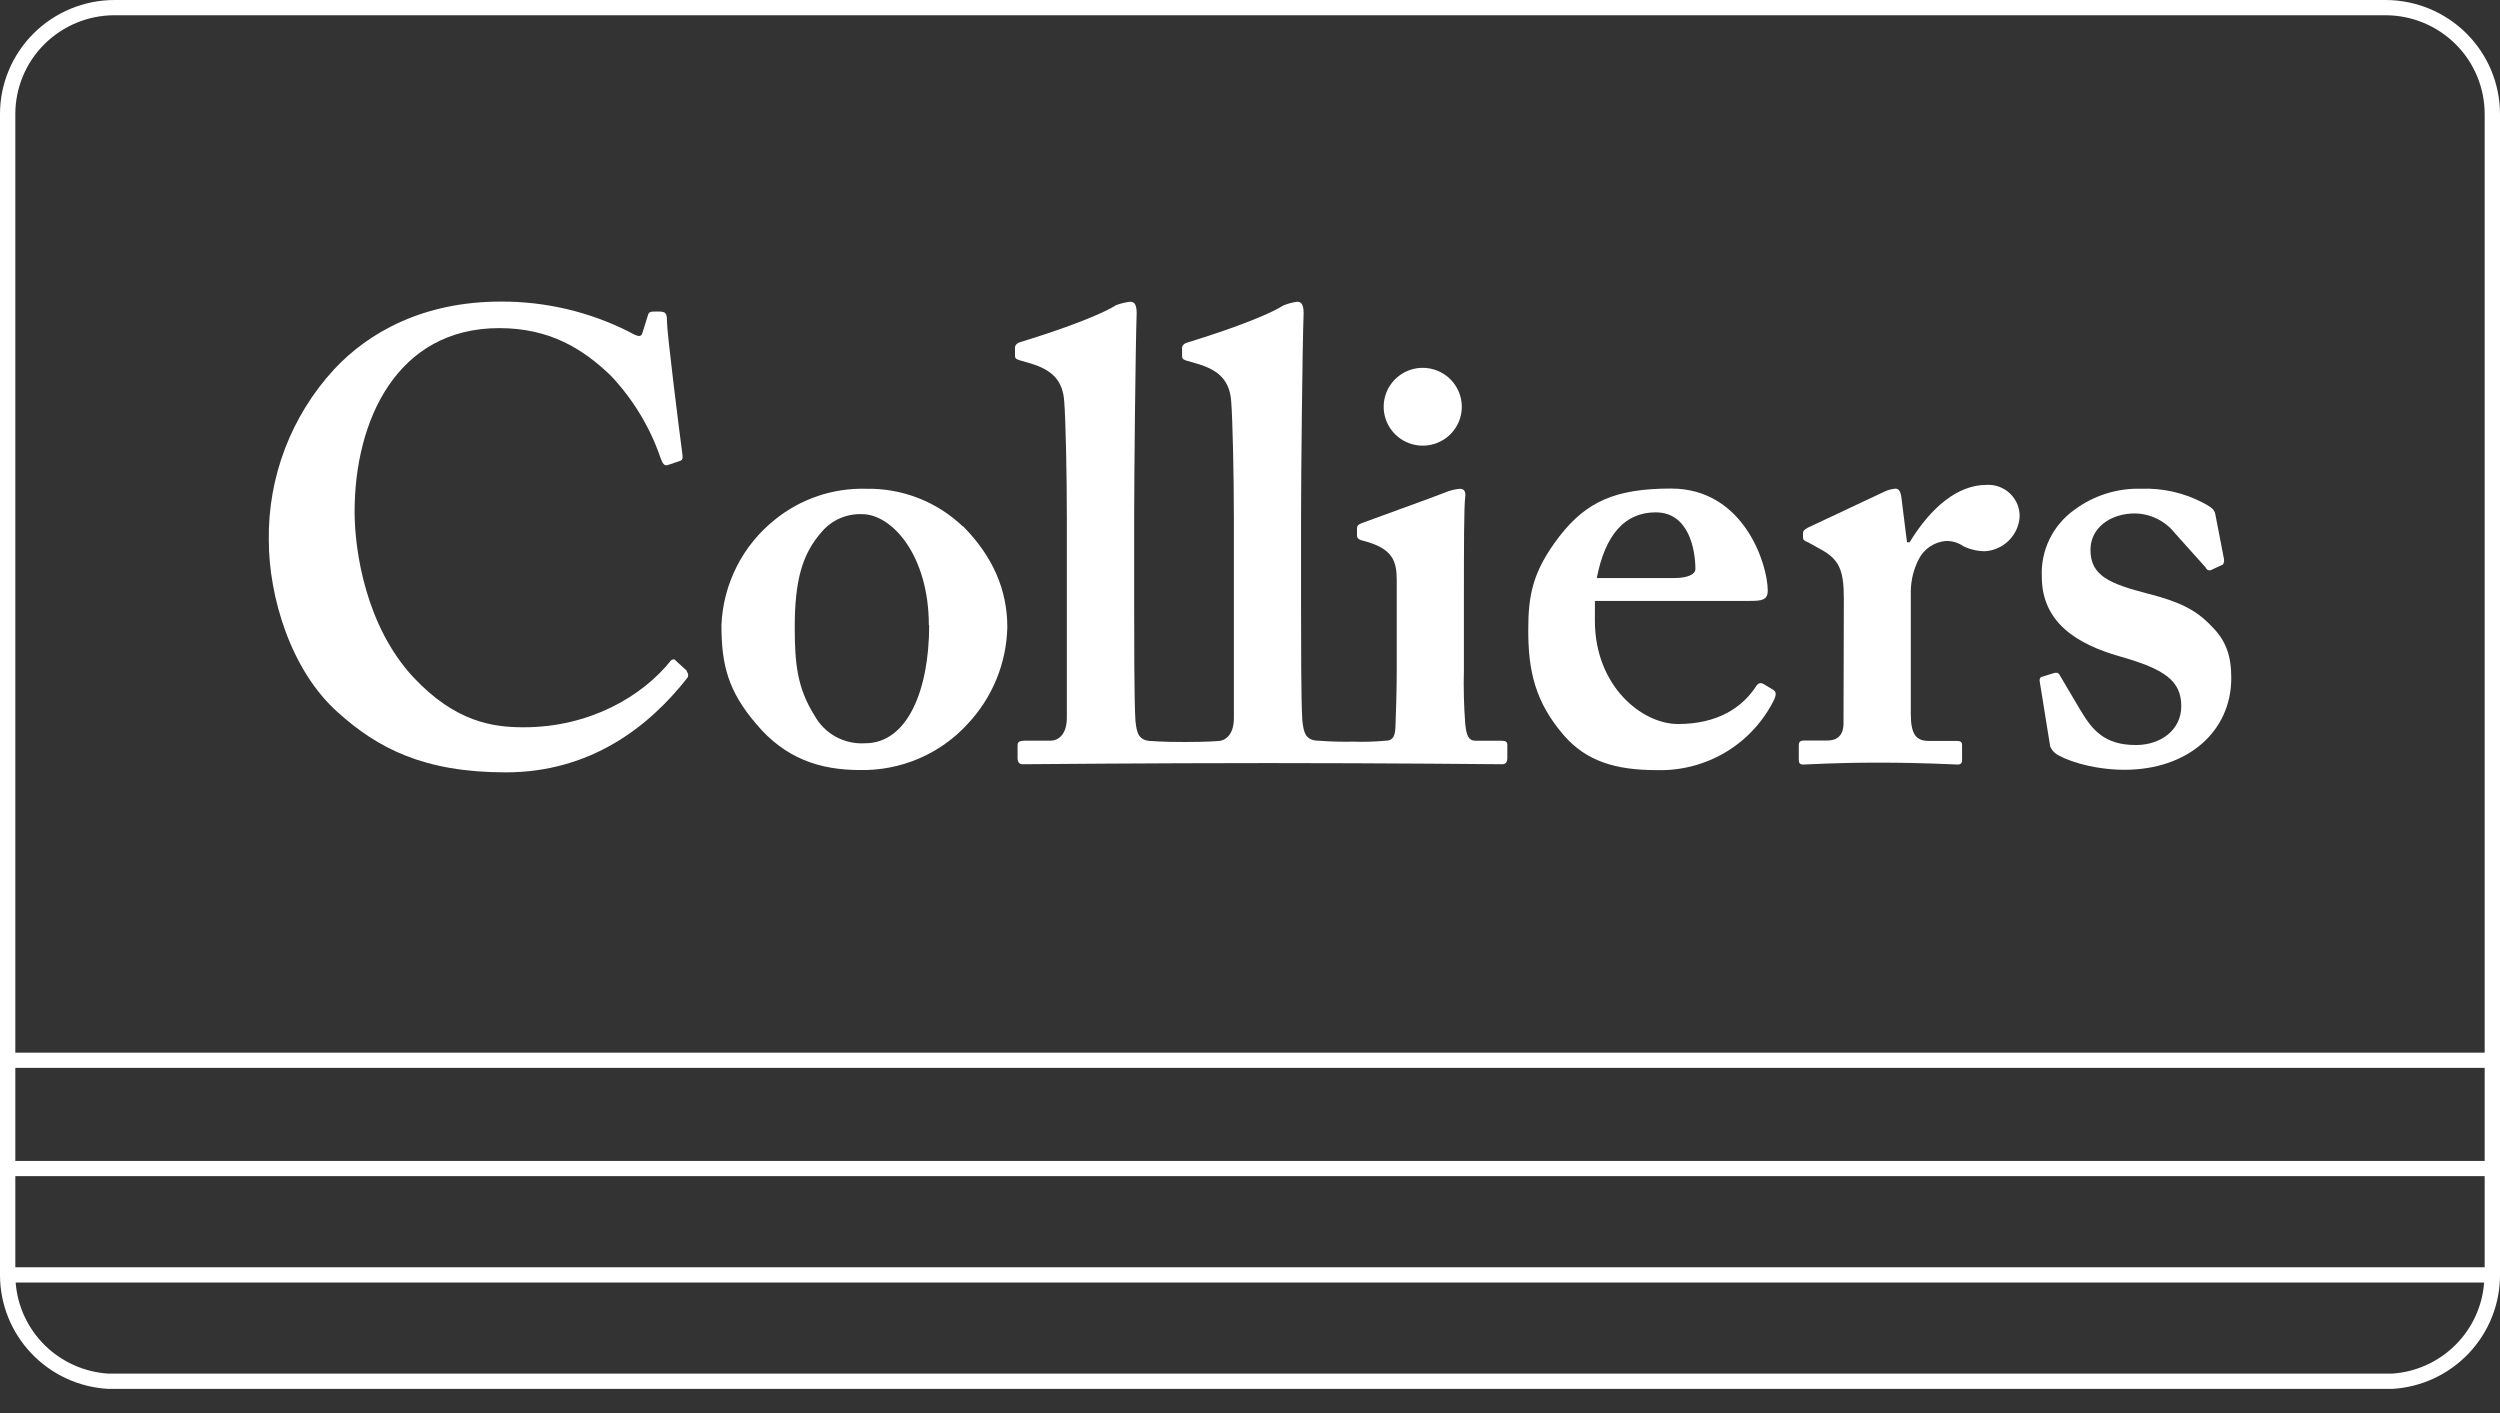
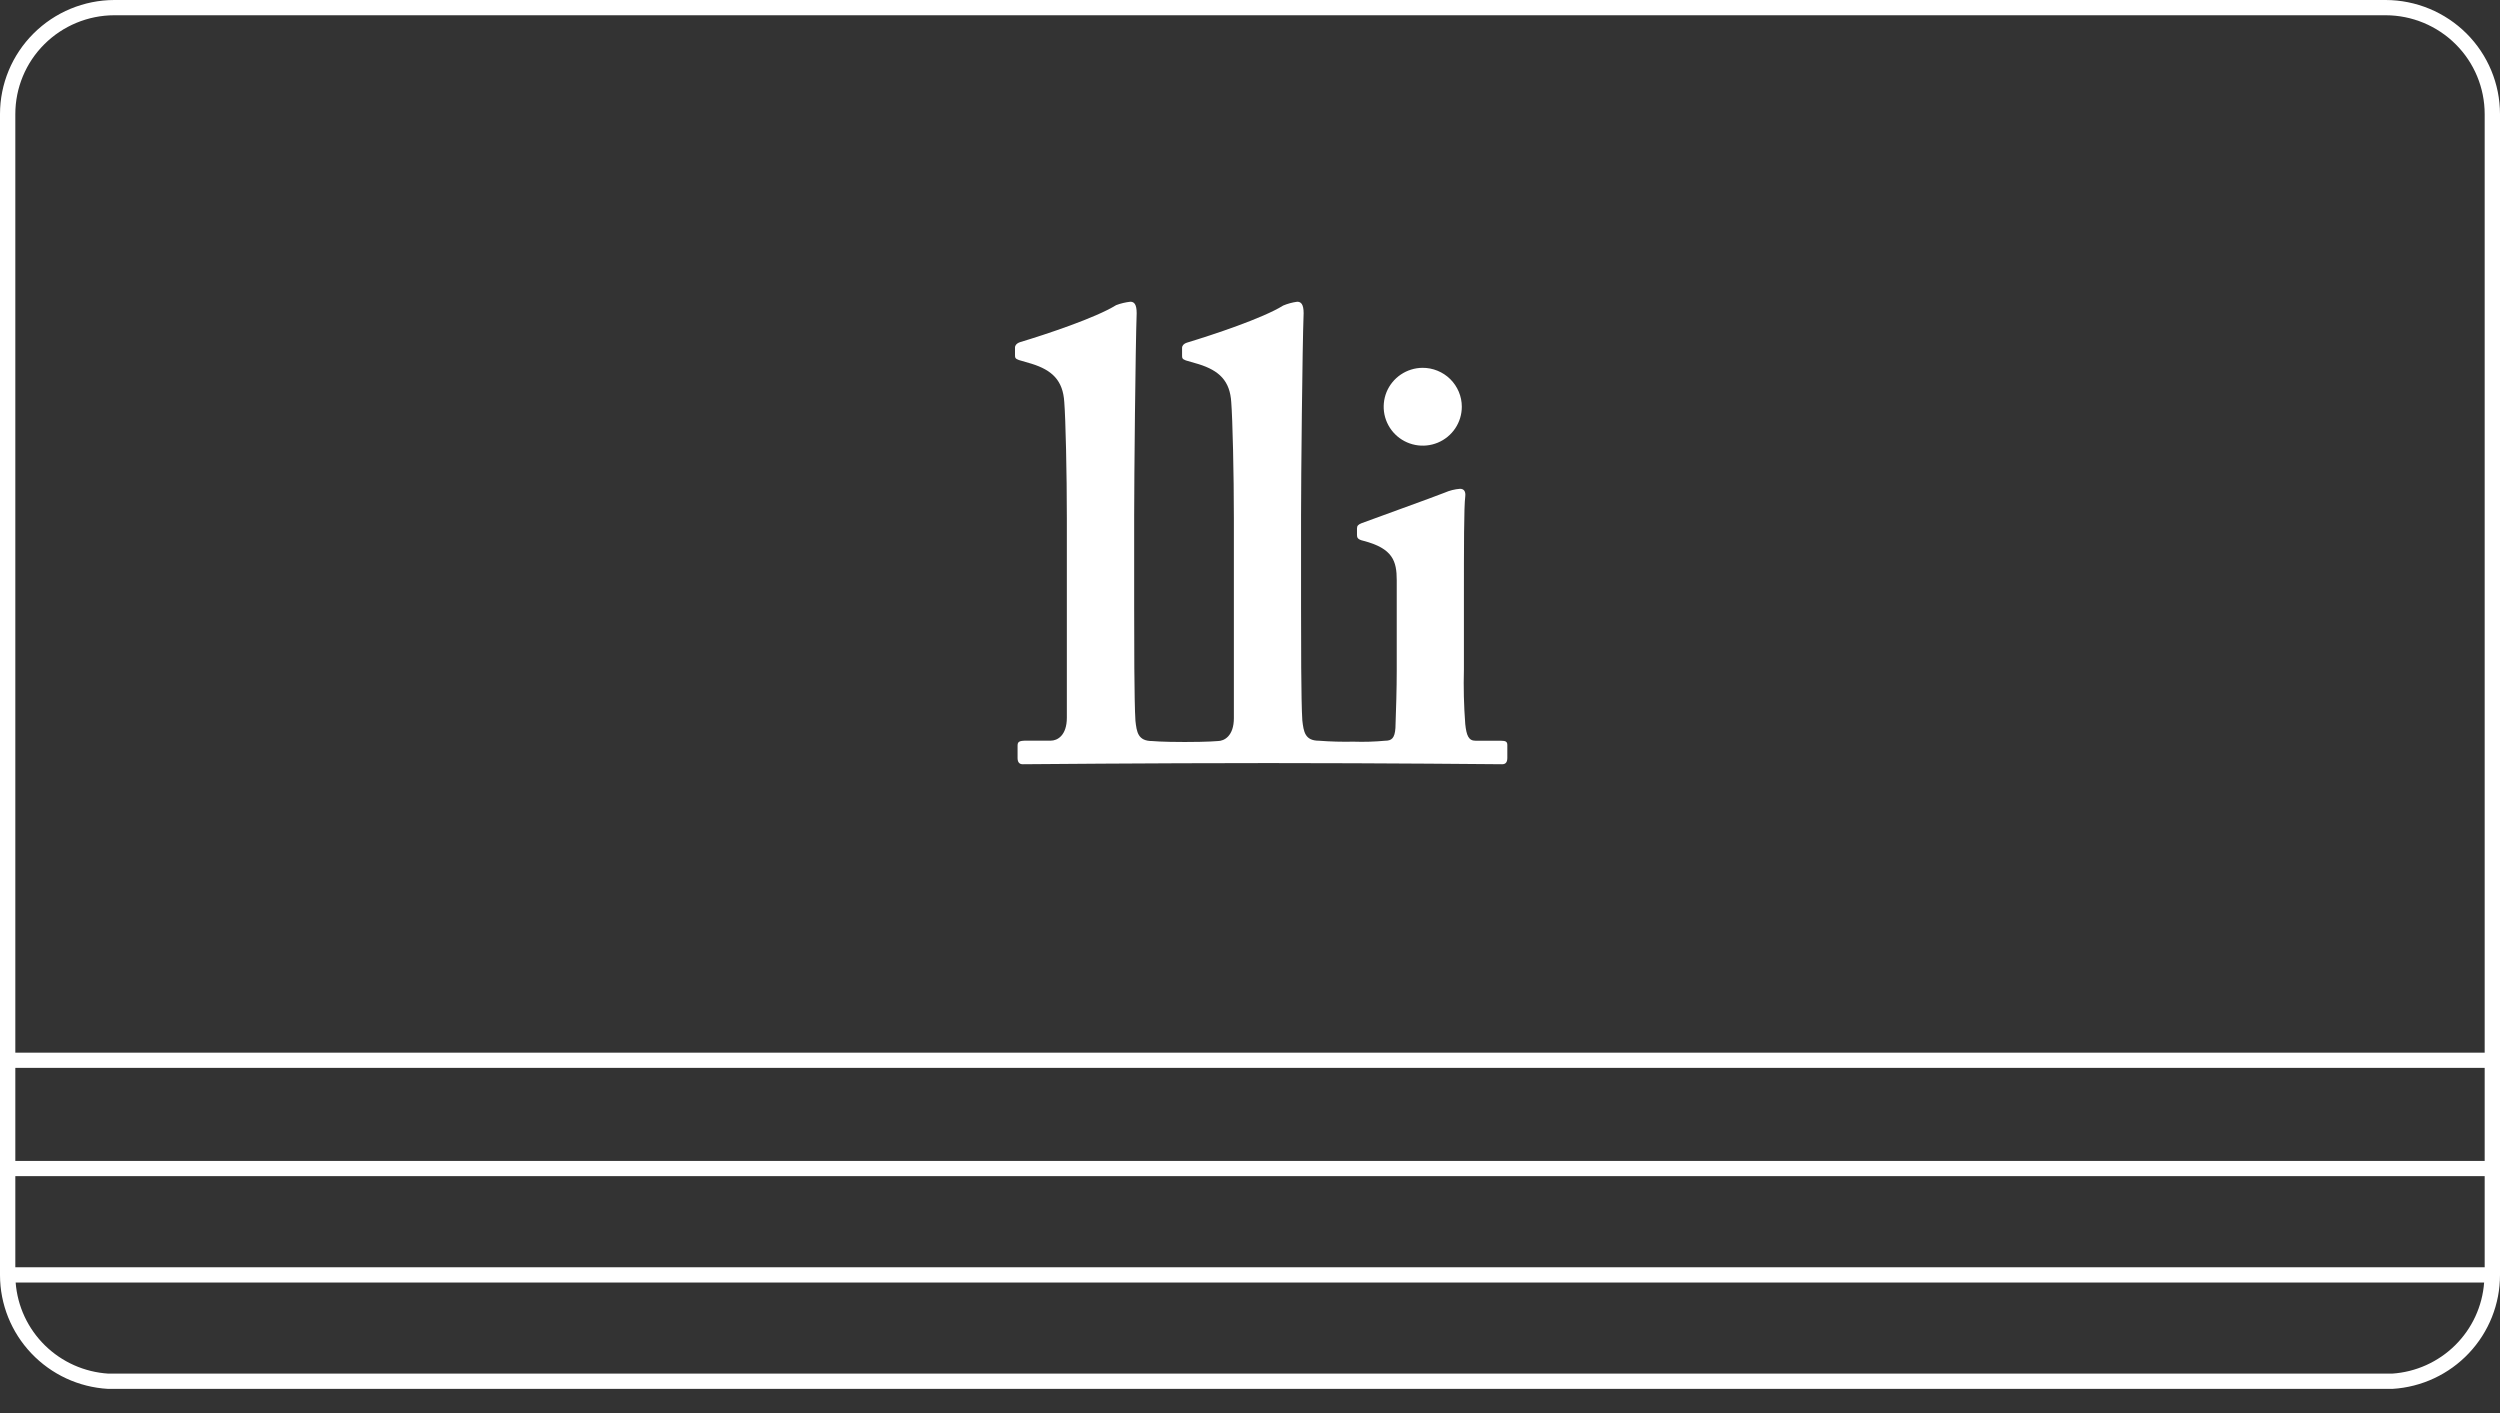
<svg xmlns="http://www.w3.org/2000/svg" width="69" height="39" viewBox="0 0 69 39" fill="none">
  <rect x="0" y="0" width="69" height="39" fill="#333333" stroke="none" />
  <g clip-path="url(#clip0_3050_576)">
    <path d="M65.844 0H3.156C2.318 0.002 1.516 0.335 0.925 0.925C0.333 1.515 0 2.315 0 3.149L0 35.197C0.002 36 0.312 36.771 0.866 37.353C1.419 37.936 2.175 38.287 2.979 38.333H66.034C66.838 38.284 67.592 37.931 68.143 37.346C68.694 36.762 69.001 35.99 69 35.188V3.149C68.999 2.315 68.667 1.515 68.076 0.925C67.484 0.335 66.682 0.002 65.844 0ZM3.156 0.421H65.844C66.57 0.422 67.265 0.711 67.777 1.222C68.29 1.733 68.577 2.427 68.577 3.149V29.053H0.423V3.149C0.423 2.427 0.71 1.733 1.223 1.222C1.735 0.711 2.43 0.422 3.156 0.421ZM0.423 34.977V32.462H68.577V34.977H0.423ZM0.423 32.041V29.474H68.577V32.041H0.423ZM66.021 37.912H2.992C2.333 37.871 1.71 37.594 1.24 37.132C0.769 36.67 0.482 36.054 0.432 35.398H68.562C68.514 36.051 68.23 36.666 67.763 37.128C67.296 37.59 66.678 37.869 66.021 37.912Z" fill="white" />
-     <path d="M25.636 17.256C25.636 15.32 24.612 14.191 23.797 14.191C23.587 14.182 23.378 14.221 23.186 14.304C22.993 14.387 22.823 14.513 22.686 14.672C22.138 15.288 21.935 16.025 21.935 17.309C21.935 18.33 22.006 18.993 22.484 19.754C22.62 20 22.823 20.201 23.07 20.336C23.317 20.47 23.597 20.532 23.878 20.514C25.044 20.514 25.645 19.052 25.645 17.256M26.584 14.528C27.401 15.357 27.802 16.279 27.802 17.309C27.78 18.305 27.389 19.258 26.704 19.984C26.329 20.394 25.87 20.719 25.358 20.937C24.846 21.156 24.293 21.264 23.737 21.253C22.623 21.253 21.67 20.933 20.874 19.984C20.089 19.069 19.912 18.338 19.912 17.256C19.934 16.692 20.078 16.139 20.334 15.635C20.59 15.13 20.953 14.687 21.396 14.335C22.104 13.765 22.993 13.465 23.904 13.49C24.896 13.471 25.856 13.844 26.573 14.528" fill="white" />
-     <path d="M46.209 15.954C46.585 15.954 46.793 15.848 46.793 15.707C46.793 15.18 46.617 14.141 45.698 14.141C44.832 14.141 44.3 14.775 44.071 15.954H46.209ZM44.019 17.133C44.019 18.927 45.309 19.983 46.314 19.983C47.411 19.983 48.08 19.524 48.454 18.963C48.525 18.84 48.594 18.84 48.668 18.875L48.929 19.032C49.017 19.085 49.053 19.156 48.929 19.384C48.624 19.966 48.161 20.45 47.593 20.781C47.024 21.112 46.373 21.276 45.715 21.255C44.588 21.255 43.789 21.008 43.172 20.306C42.358 19.371 42.18 18.491 42.18 17.401C42.18 16.435 42.289 15.78 43.047 14.794C43.789 13.845 44.584 13.484 46.123 13.484C48.136 13.484 48.79 15.58 48.79 16.304C48.79 16.566 48.613 16.585 48.294 16.585H44.02L44.019 17.133Z" fill="white" />
-     <path d="M50.89 16.517C50.89 15.707 50.751 15.426 50.219 15.143L49.902 14.967C49.799 14.932 49.763 14.898 49.763 14.825V14.72C49.763 14.651 49.799 14.616 49.902 14.561L52.032 13.559C52.122 13.519 52.218 13.495 52.316 13.487C52.423 13.487 52.455 13.594 52.475 13.701L52.633 14.967H52.705C53.306 13.981 54.048 13.383 54.823 13.383C54.943 13.375 55.063 13.392 55.176 13.434C55.288 13.475 55.391 13.539 55.478 13.622C55.564 13.705 55.632 13.805 55.678 13.915C55.723 14.026 55.745 14.144 55.742 14.264C55.726 14.511 55.62 14.743 55.444 14.918C55.269 15.093 55.035 15.198 54.788 15.214C54.579 15.213 54.374 15.165 54.187 15.074C54.043 14.974 53.87 14.924 53.694 14.932C53.537 14.947 53.387 15.002 53.257 15.091C53.127 15.18 53.022 15.302 52.953 15.443C52.817 15.711 52.744 16.007 52.738 16.307V19.701C52.738 20.263 52.881 20.45 53.234 20.45H54.014C54.117 20.45 54.153 20.483 54.153 20.571V20.979C54.153 21.065 54.117 21.101 54.029 21.101C53.905 21.101 53.129 21.049 51.837 21.049C50.603 21.049 49.913 21.101 49.77 21.101C49.682 21.101 49.647 21.065 49.647 20.979V20.581C49.647 20.472 49.682 20.439 49.802 20.439H50.424C50.706 20.439 50.881 20.3 50.881 19.963L50.89 16.517Z" fill="white" />
-     <path d="M56.299 18.825C56.282 18.754 56.299 18.7 56.35 18.681L56.686 18.578C56.758 18.559 56.81 18.559 56.846 18.63L57.428 19.615C57.748 20.146 58.082 20.563 58.95 20.563C59.639 20.563 60.203 20.146 60.203 19.491C60.203 18.786 59.742 18.468 58.512 18.118C57.306 17.775 56.354 17.169 56.354 15.917C56.337 15.559 56.41 15.202 56.568 14.879C56.725 14.556 56.962 14.278 57.255 14.07C57.784 13.676 58.432 13.471 59.093 13.489C59.688 13.467 60.28 13.601 60.807 13.878C61.072 14.016 61.125 14.089 61.142 14.19L61.375 15.392C61.393 15.454 61.387 15.521 61.356 15.579L61.02 15.736C61.006 15.741 60.991 15.743 60.976 15.742C60.962 15.741 60.947 15.737 60.934 15.73C60.921 15.724 60.909 15.714 60.9 15.703C60.89 15.692 60.883 15.679 60.879 15.665L60.028 14.716C59.896 14.548 59.727 14.412 59.535 14.318C59.343 14.223 59.132 14.173 58.918 14.171C58.264 14.171 57.697 14.557 57.697 15.174C57.697 15.897 58.228 16.11 59.288 16.387C60.103 16.596 60.603 16.81 61.056 17.302C61.444 17.689 61.583 18.112 61.583 18.713C61.583 20.189 60.383 21.246 58.636 21.246C57.697 21.246 56.921 20.945 56.724 20.788C56.663 20.737 56.615 20.673 56.585 20.601L56.299 18.825Z" fill="white" />
    <path d="M41.429 20.444H40.723C40.535 20.444 40.475 20.305 40.441 19.985C40.403 19.481 40.39 18.975 40.404 18.47V16.572C40.404 15.111 40.404 13.985 40.441 13.704C40.458 13.562 40.404 13.491 40.297 13.491C40.151 13.502 40.008 13.538 39.874 13.597C39.572 13.719 37.825 14.346 37.577 14.441C37.488 14.477 37.453 14.512 37.453 14.581V14.768C37.453 14.836 37.47 14.89 37.629 14.926C38.443 15.137 38.55 15.487 38.55 16.017V18.509C38.55 18.999 38.533 19.562 38.514 20.092C38.495 20.376 38.407 20.444 38.232 20.444C37.941 20.471 37.649 20.48 37.357 20.47C37.039 20.477 36.72 20.468 36.403 20.444C36.016 20.444 35.98 20.197 35.944 19.882C35.909 19.356 35.909 17.562 35.909 16.752V14.222C35.909 13.255 35.944 9.593 35.98 8.644C35.98 8.397 35.909 8.328 35.803 8.328C35.67 8.346 35.54 8.381 35.416 8.433C34.853 8.785 33.472 9.241 32.766 9.455C32.657 9.488 32.625 9.557 32.625 9.593V9.803C32.625 9.877 32.625 9.911 32.73 9.948L33.084 10.051C33.647 10.227 33.95 10.51 33.983 11.109C34.019 11.565 34.055 13.077 34.055 14.31V19.82C34.055 20.314 33.788 20.453 33.613 20.453C33.613 20.453 33.348 20.479 32.7 20.479C32.052 20.479 31.801 20.453 31.801 20.453C31.408 20.453 31.372 20.206 31.338 19.892C31.303 19.366 31.303 17.571 31.303 16.761V14.222C31.303 13.255 31.338 9.593 31.372 8.644C31.372 8.397 31.303 8.328 31.198 8.328C31.063 8.343 30.931 8.374 30.805 8.422C30.241 8.773 28.863 9.23 28.155 9.443C28.049 9.477 28.014 9.546 28.014 9.582V9.791C28.014 9.866 28.014 9.9 28.121 9.937L28.474 10.04C29.037 10.216 29.338 10.499 29.374 11.097C29.411 11.554 29.445 13.066 29.445 14.299V19.809C29.445 20.303 29.18 20.442 29.004 20.442H28.331C28.121 20.442 28.085 20.475 28.085 20.584V20.917C28.085 21.022 28.121 21.093 28.226 21.093C28.297 21.093 31.684 21.061 35.016 21.061C38.23 21.061 41.392 21.093 41.461 21.093C41.568 21.093 41.602 21.022 41.602 20.917V20.565C41.602 20.477 41.568 20.444 41.426 20.444" fill="white" />
-     <path d="M18.956 18.512C18.841 18.404 18.635 18.223 18.622 18.206C18.608 18.189 18.541 18.206 18.522 18.224C17.737 19.216 16.277 20.073 14.453 20.073C13.604 20.073 12.575 19.931 11.416 18.7C10.101 17.291 9.787 15.216 9.787 14.123C9.787 11.601 10.956 9.056 13.779 9.056C15.16 9.056 16.078 9.617 16.856 10.366C17.475 11.02 17.946 11.799 18.235 12.65C18.285 12.793 18.34 12.864 18.422 12.838L18.762 12.723C18.834 12.705 18.851 12.65 18.834 12.536C18.762 12.011 18.409 9.196 18.409 8.882C18.409 8.633 18.375 8.598 18.161 8.598C17.947 8.598 17.913 8.598 17.881 8.706L17.737 9.168C17.703 9.309 17.632 9.309 17.384 9.168C16.279 8.606 15.055 8.317 13.815 8.324C11.694 8.324 10.174 9.168 9.22 10.195C8.037 11.481 7.393 13.168 7.419 14.911C7.419 16.46 8.02 18.501 9.327 19.663C10.424 20.649 11.694 21.317 13.957 21.317C16.283 21.317 17.902 20.077 18.979 18.698C18.991 18.671 18.996 18.641 18.992 18.612C18.987 18.582 18.974 18.555 18.954 18.533" fill="white" />
    <path d="M40.346 11.226C40.346 11.438 40.283 11.646 40.165 11.822C40.047 11.999 39.879 12.136 39.682 12.218C39.485 12.299 39.269 12.321 39.06 12.28C38.851 12.239 38.659 12.138 38.508 11.988C38.357 11.839 38.254 11.648 38.211 11.441C38.169 11.233 38.189 11.017 38.269 10.82C38.35 10.624 38.487 10.456 38.663 10.337C38.84 10.218 39.047 10.154 39.26 10.152C39.402 10.151 39.543 10.178 39.675 10.232C39.807 10.286 39.926 10.364 40.027 10.464C40.128 10.564 40.208 10.683 40.263 10.814C40.318 10.944 40.346 11.085 40.346 11.226Z" fill="white" />
  </g>
  <defs>
    <clipPath id="clip0_3050_576">
      <rect width="69" height="38.333" fill="white" />
    </clipPath>
  </defs>
</svg>